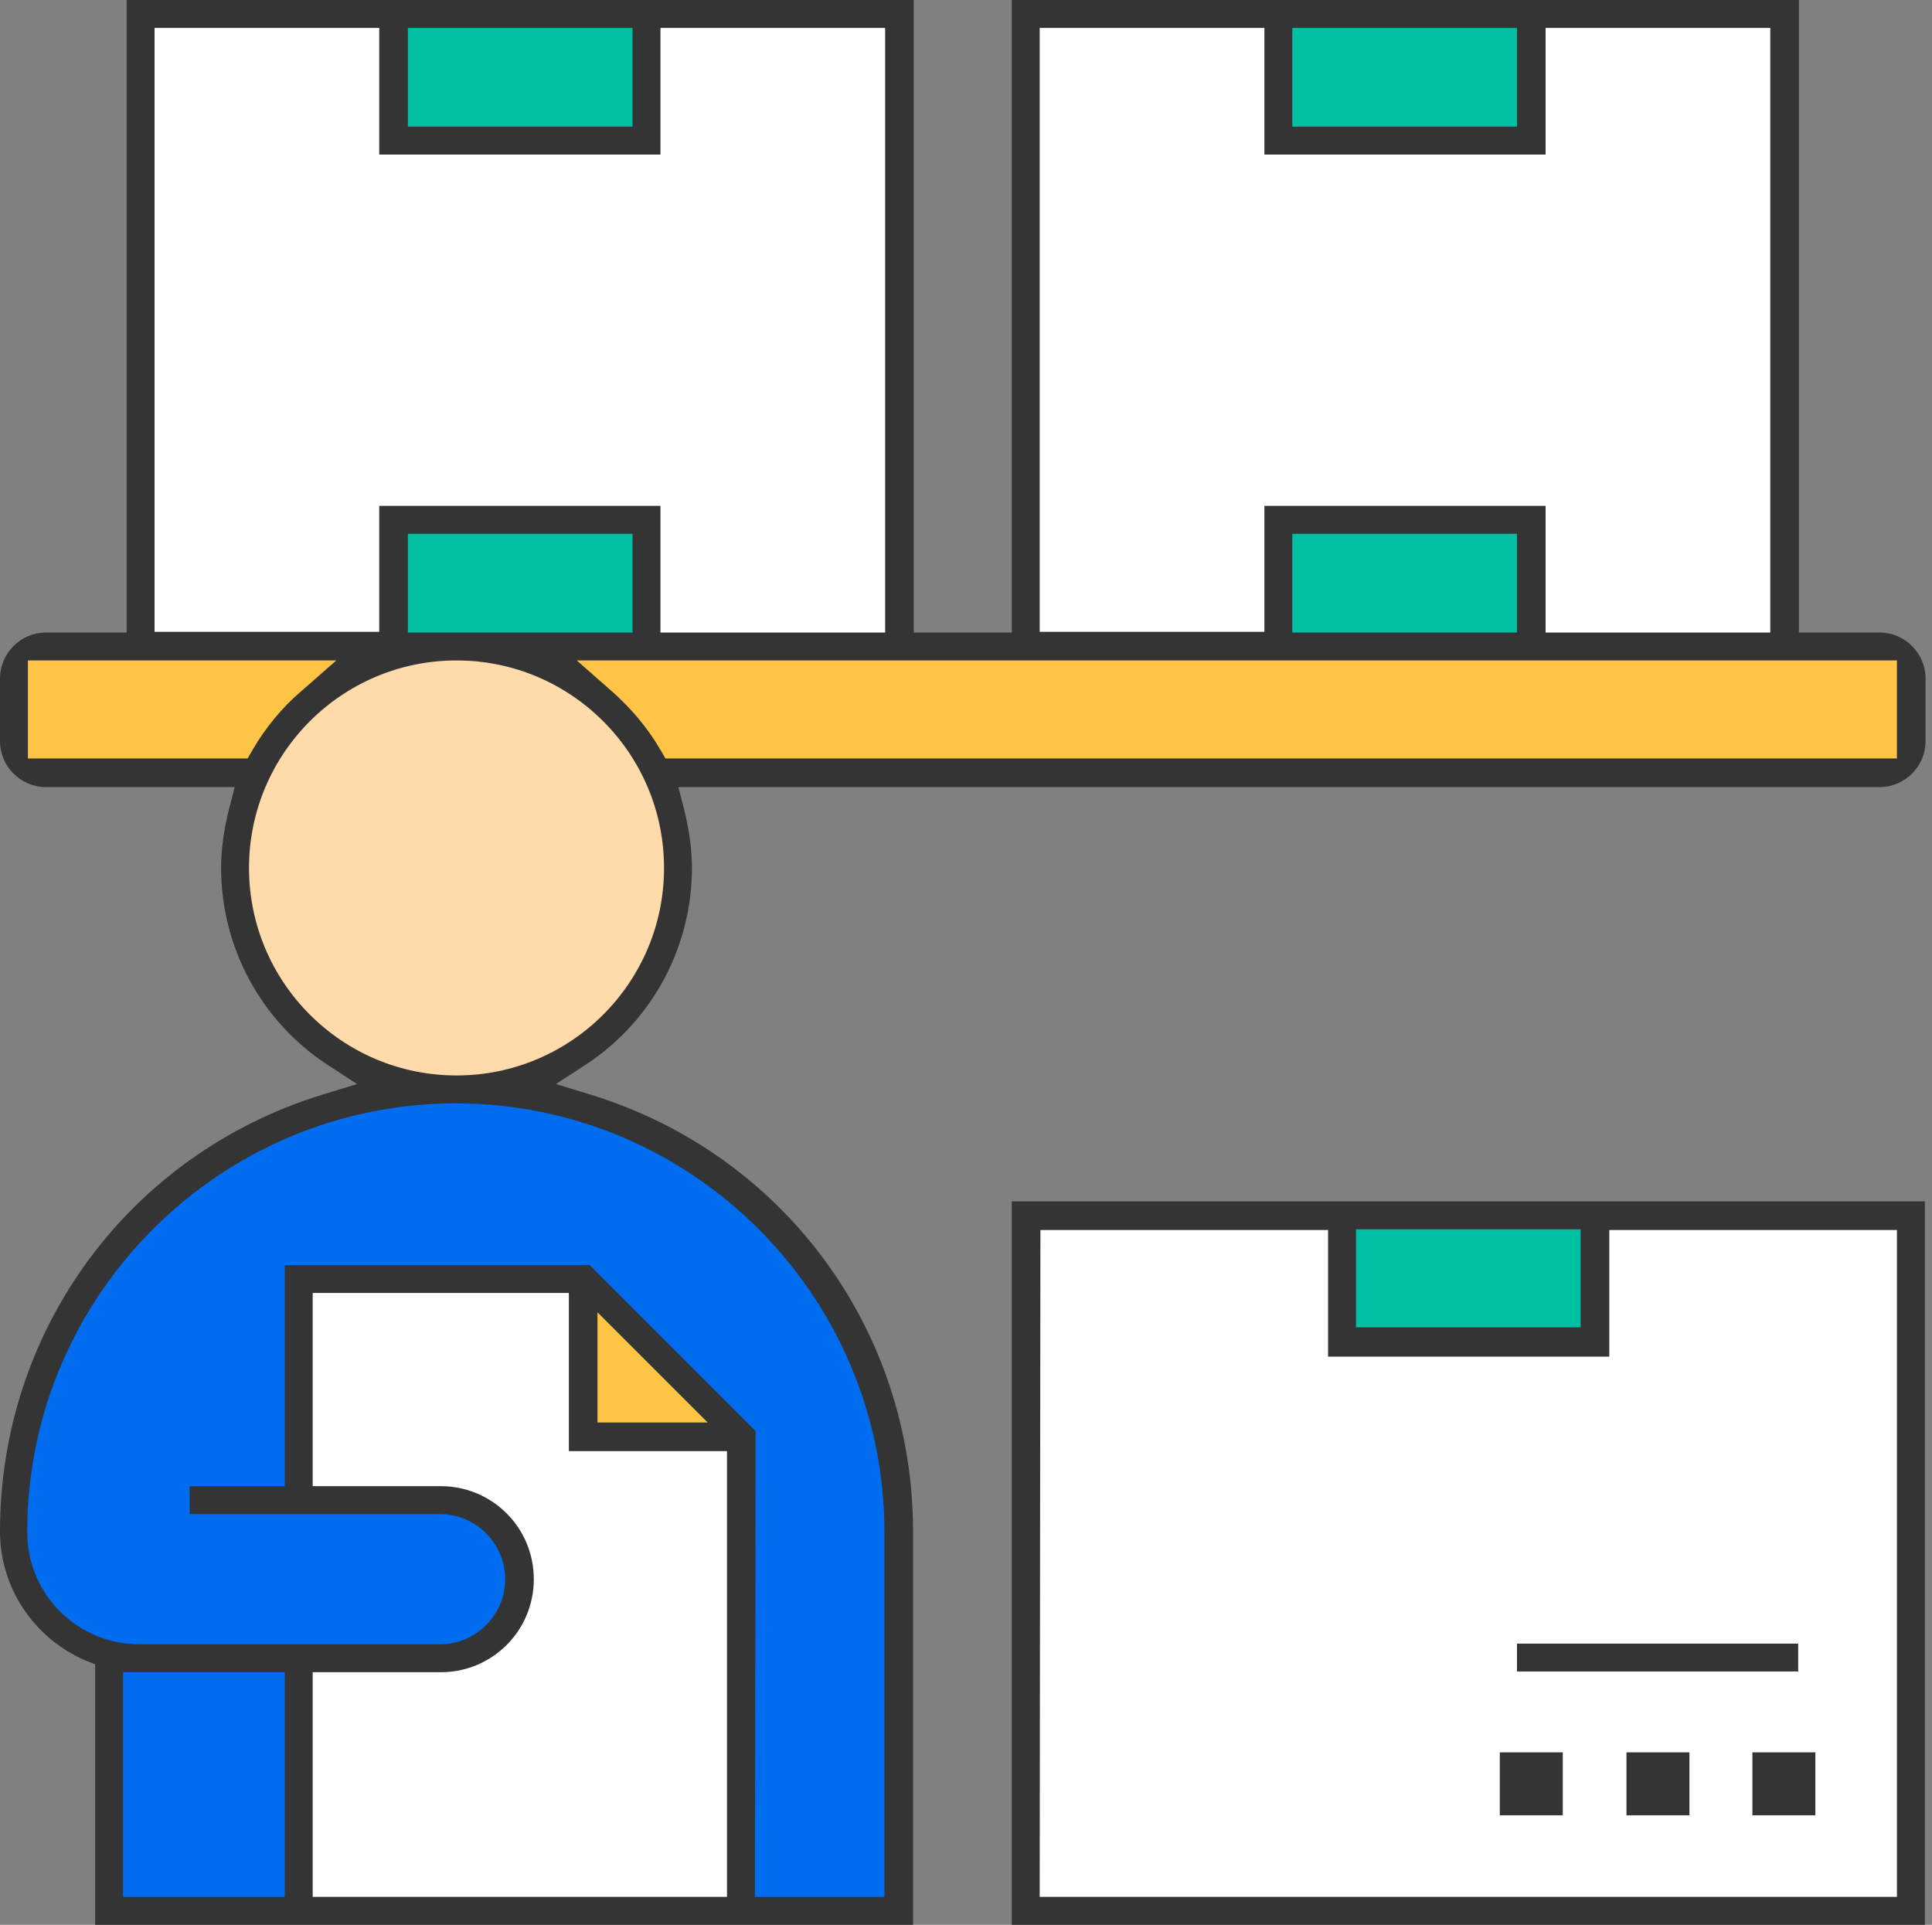
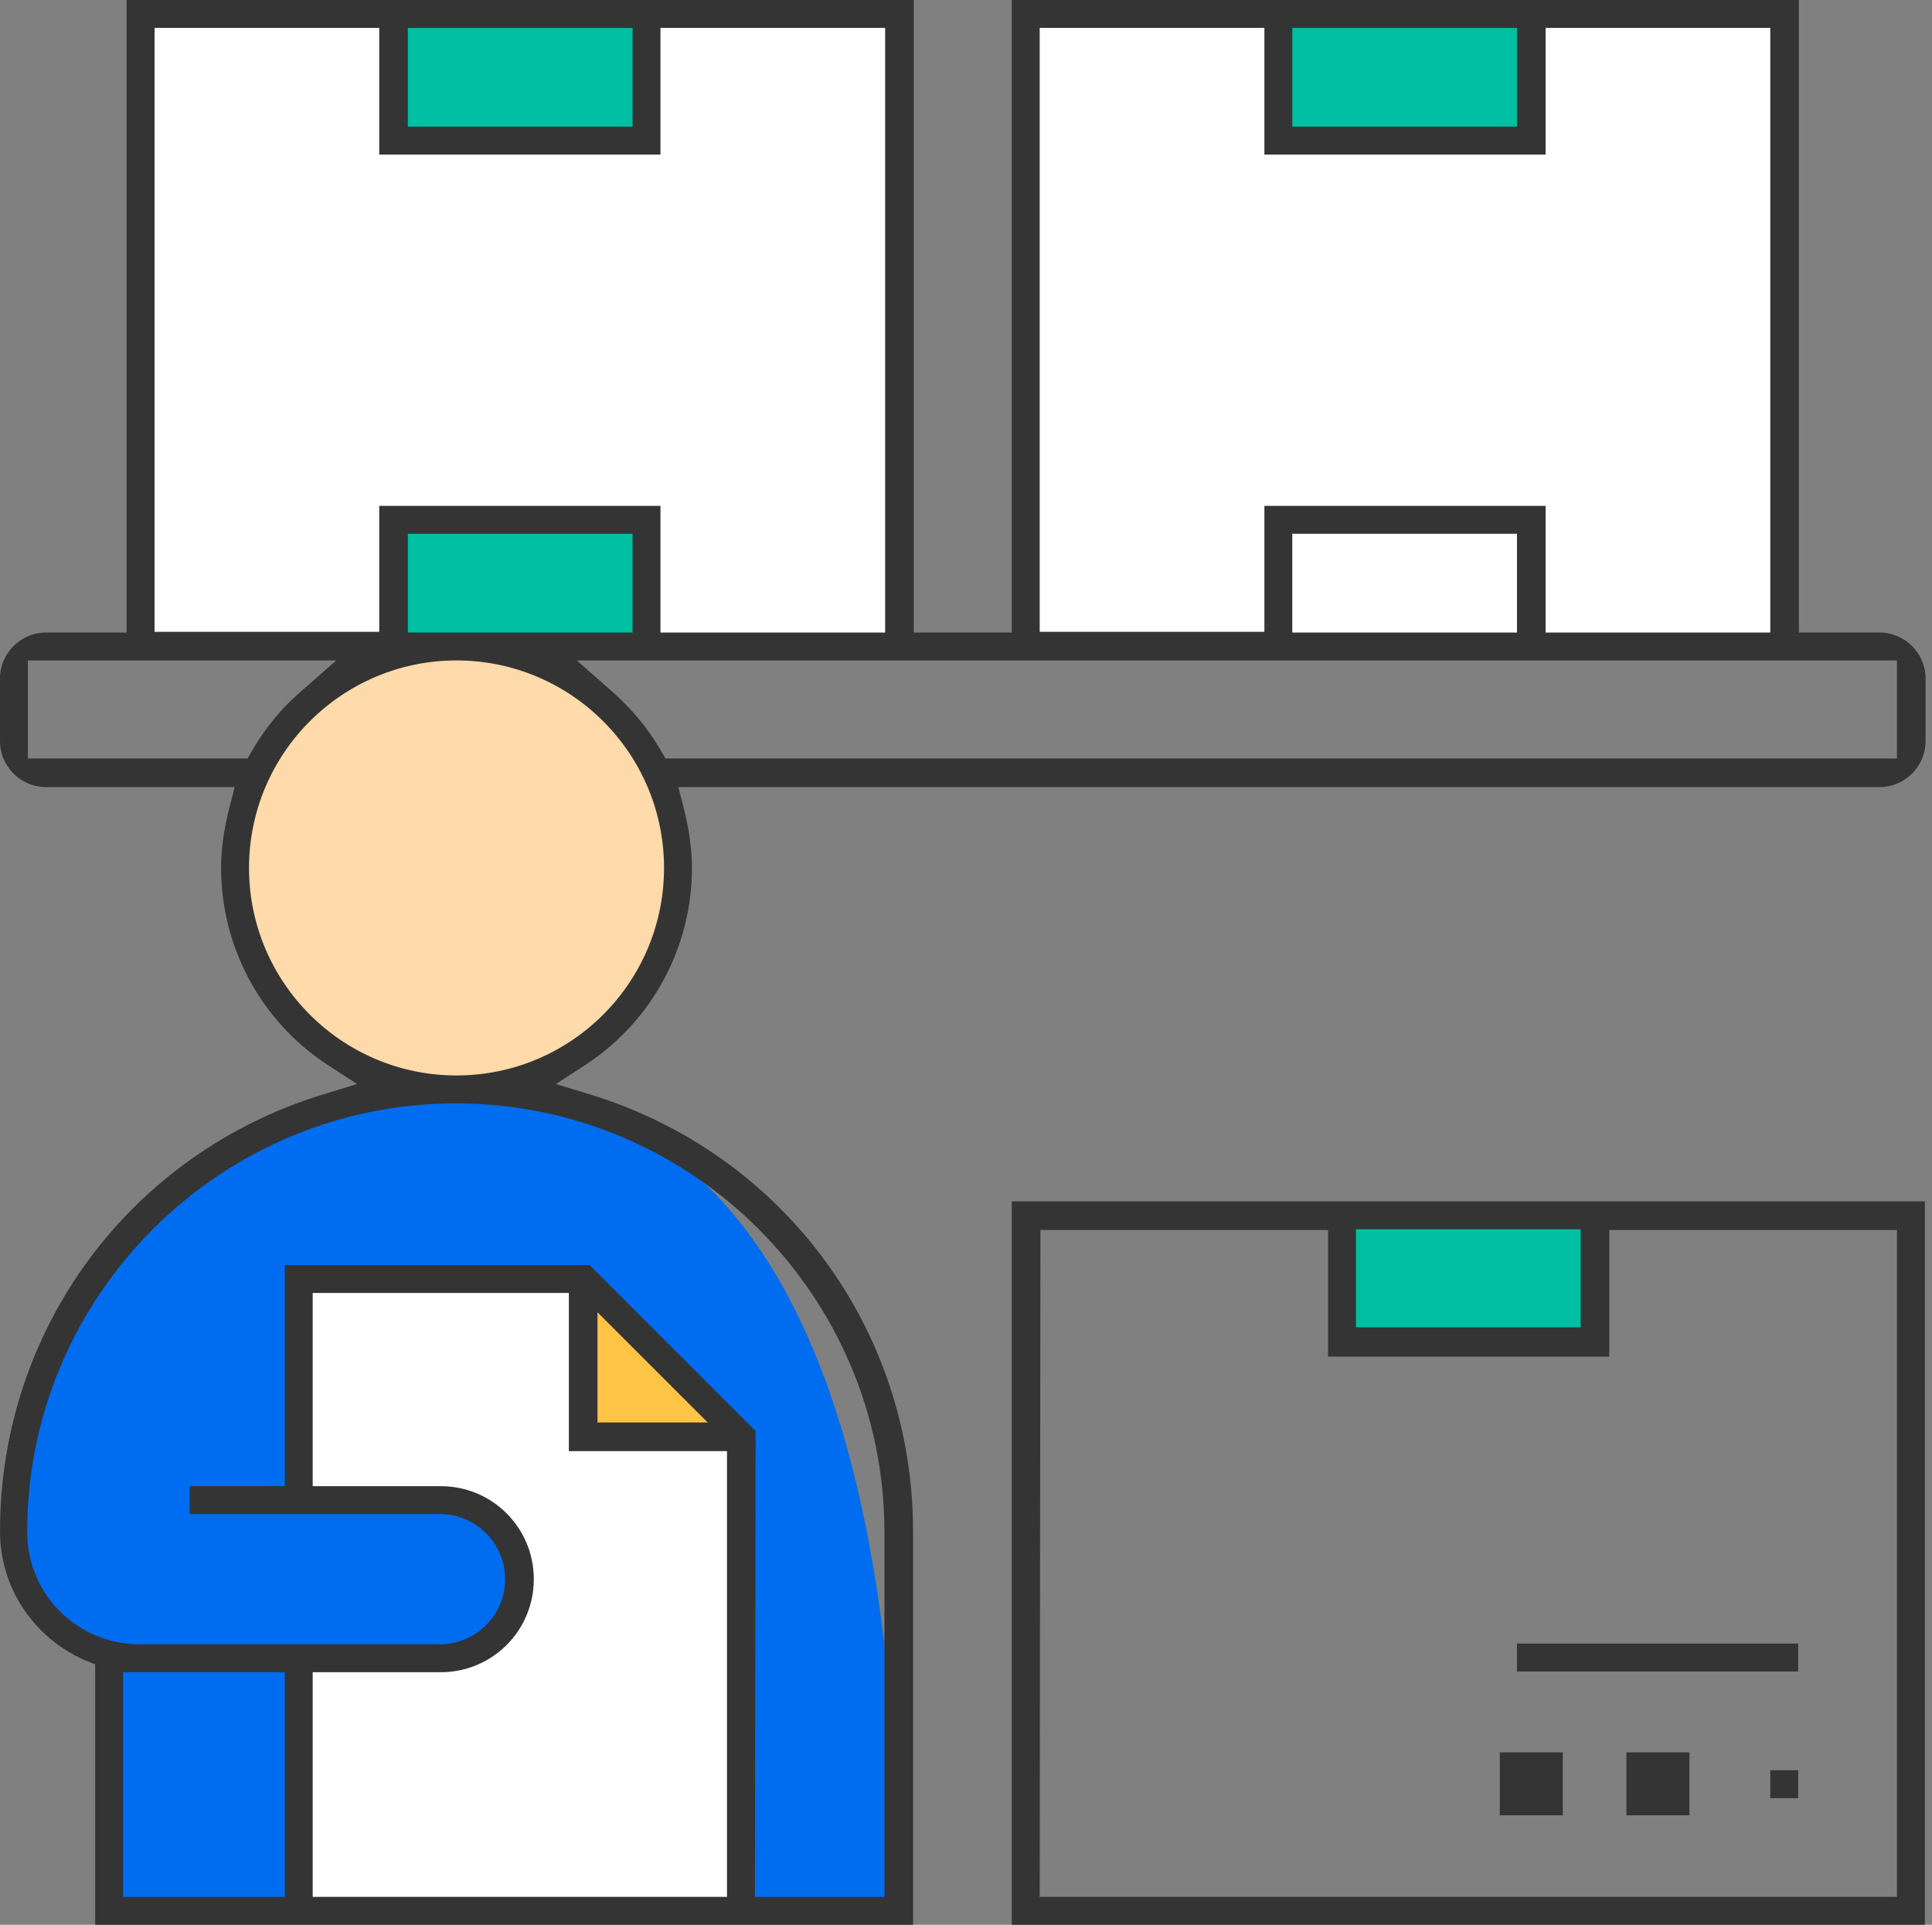
<svg xmlns="http://www.w3.org/2000/svg" id="Слой_1" x="0px" y="0px" viewBox="0 0 270 269" style="enable-background:new 0 0 270 269;" xml:space="preserve">
  <rect x="0" y="0" width="270" height="269" fill="#808080" stroke="none" />
  <style type="text/css"> .st0{display:none;fill:#FFFFFF;} .st1{fill:#006DF0;} .st2{fill:#FFC445;} .st3{fill:#FFDAAA;} .st4{fill:#FFFFFF;} .st5{fill:#00BFA2;} .st6{fill:#343434;} </style>
-   <rect x="143.3" y="170.1" class="st0" width="123.5" height="96.7" />
  <rect x="19.3" y="1.6" class="st0" width="106.4" height="88.5" />
  <rect x="143.2" y="1.6" class="st0" width="106.4" height="88.5" />
  <path class="st0" d="M263.4,90.1H5.3c-2,0-3.6,1.6-3.6,3.6v10.7c0,2,1.6,3.6,3.6,3.6h31c-2,4-3.1,8.5-3.1,13.3 c0,15.7,11.8,28.6,27,30.3c-1.5,0.1-2.4,0.2-2.4,0.2c-47.5,7.9-55.2,51.7-55.2,51.7c-5.3,22.9,12.9,28.2,12.9,28.2v35.1h109.9v-57.4 c-2.6-28.1-22.7-43.4-22.7-43.4c-13.1-10.9-27.1-13.8-36-14.4c15.4-1.5,27.5-14.6,27.5-30.4c0-4.8-1.1-9.3-3.1-13.3h172.1 c2,0,3.6-1.6,3.6-3.6V93.7C267,91.7,265.4,90.1,263.4,90.1z" />
  <g>
-     <path class="st1" d="M64.5,152.3h-5.7c-9.1,0-17.5,2.7-24.5,7.5l0,0c-34.3,19.7-32.7,53-32.7,53c0,14.3,13.2,18.5,13.2,18.5v36.1 h110.8v-54C125.6,179.7,98.3,152.3,64.5,152.3z" />
-     <path class="st2" d="M264.7,107.4H3.8c-1.2,0-2.2-1-2.2-2.2V92.8c0-1.2,1-2.2,2.2-2.2h260.9c1.2,0,2.2,1,2.2,2.2v12.5 C266.9,106.5,265.9,107.4,264.7,107.4z" />
+     <path class="st1" d="M64.5,152.3h-5.7c-9.1,0-17.5,2.7-24.5,7.5l0,0c-34.3,19.7-32.7,53-32.7,53c0,14.3,13.2,18.5,13.2,18.5v36.1 h110.8C125.6,179.7,98.3,152.3,64.5,152.3z" />
    <circle class="st3" cx="63.8" cy="121.3" r="30.7" />
    <path class="st4" d="M41.6,231.6v35.8h61.8v-66.7l-22-22H41.6v31.1h22.1c0,0,8.8,1.8,8.8,10.8c0,0,0.4,9.6-8.7,10.9L41.6,231.6z" />
    <polygon class="st2" points="103.3,200.8 81.6,200.8 81.6,179 " />
-     <rect x="143.6" y="170.1" class="st4" width="123.3" height="96" />
    <rect x="187.3" y="169.8" class="st5" width="35.9" height="18" />
    <rect x="19.6" y="1.7" class="st4" width="106.4" height="88.9" />
    <rect x="143.1" y="1.7" class="st4" width="106.4" height="88.9" />
-     <rect x="178.4" y="72.3" class="st5" width="35.6" height="18.2" />
    <rect x="178.4" y="1.7" class="st5" width="35.6" height="18.2" />
    <rect x="54.9" y="72.3" class="st5" width="35.6" height="18.2" />
    <rect x="54.9" y="1.7" class="st5" width="35.6" height="18.2" />
    <g>
      <path class="st6" d="M141.4,269V167.9H269V269H141.4z M145.3,265.1h119.8v-93.2h-40.2v17.7h-39.3v-17.7h-40.2L145.3,265.1 L145.3,265.1z M189.5,185.5h31.4v-13.7h-31.4V185.5z" />
-       <path class="st6" d="M244.9,244.9h8.8v8.8h-8.8V244.9z" />
      <path class="st6" d="M251.3,247.4h-3.9v3.9h3.9V247.4z" />
      <path class="st6" d="M227.3,244.9h8.8v8.8h-8.8V244.9z" />
      <path class="st6" d="M233.7,247.4h-3.9v3.9h3.9V247.4z" />
      <path class="st6" d="M209.6,244.9h8.8v8.8h-8.8V244.9z" />
      <path class="st6" d="M216,247.4h-4v3.9h3.9v-3.9H216z" />
      <path class="st6" d="M13.3,269v-36.4l-1.5-0.6C4.6,228.8,0,221.8,0,214c0-28.2,18.1-52.7,45-61l4.9-1.5l-4.3-2.8 c-9.2-6.1-14.7-16.4-14.7-27.4c0-2.7,0.4-5.4,1.1-8.2l0.8-3.1H6.4c-3.5,0-6.4-2.9-6.4-6.4v-8.8c0-3.5,2.9-6.4,6.4-6.4h11.3V0h110 v88.4h13.7V0h110v88.4h11.3c3.5,0,6.4,2.9,6.4,6.4v8.8c0,3.5-2.9,6.4-6.4,6.4H94.8l0.8,3.1c0.7,2.8,1.1,5.6,1.1,8.2 c0,11-5.5,21.3-14.7,27.4l-4.3,2.8l4.9,1.5c26.9,8.3,45,32.8,45,61v55H13.3z M105.5,265.1h18.1v-51c0-33-26.9-59.9-59.9-59.9 S3.8,181.1,3.8,214.1c0,8.7,7,15.7,15.7,15.7h42c5,0,9.1-4.1,9.1-9.1s-4.1-9.1-9.1-9.1h-35v-3.9h13.3v-30.9h42.6l23.2,23.2 L105.5,265.1L105.5,265.1z M43.7,265.1h57.9v-62.3H79.5v-22.1H43.7v27h17.9c7.2,0,13,5.8,13,13s-5.8,13-13,13H43.7V265.1z M17.2,265.1h22.6v-31.4H17.2V265.1z M83.5,198.8h15.4l-15.4-15.4V198.8z M63.8,92.3c-16,0-29,13-29,29s13,29,29,29s29-13,29-29 S79.8,92.3,63.8,92.3z M85.5,96.6c2.7,2.4,5,5.1,6.8,8.2L93,106h172.1V92.3H80.6L85.5,96.6z M3.9,106h30.7l0.7-1.2 c1.8-3.1,4.1-5.9,6.8-8.2l4.9-4.3H3.9V106z M216,88.4h31.4V3.9H216v17.7h-39.3V3.9h-31.4v84.4h31.4V70.7H216V88.4z M180.6,88.4 H212V74.6h-31.4V88.4z M92.3,88.4h31.4V3.9H92.3v17.7H53V3.9H21.6v84.4H53V70.7h39.3V88.4L92.3,88.4z M57,88.4h31.4V74.6H57V88.4z M180.6,17.7H212V3.9h-31.4V17.7z M57,17.7h31.4V3.9H57V17.7z" />
      <path class="st6" d="M251.3,229.7H212v3.9h39.3V229.7z" />
    </g>
  </g>
</svg>